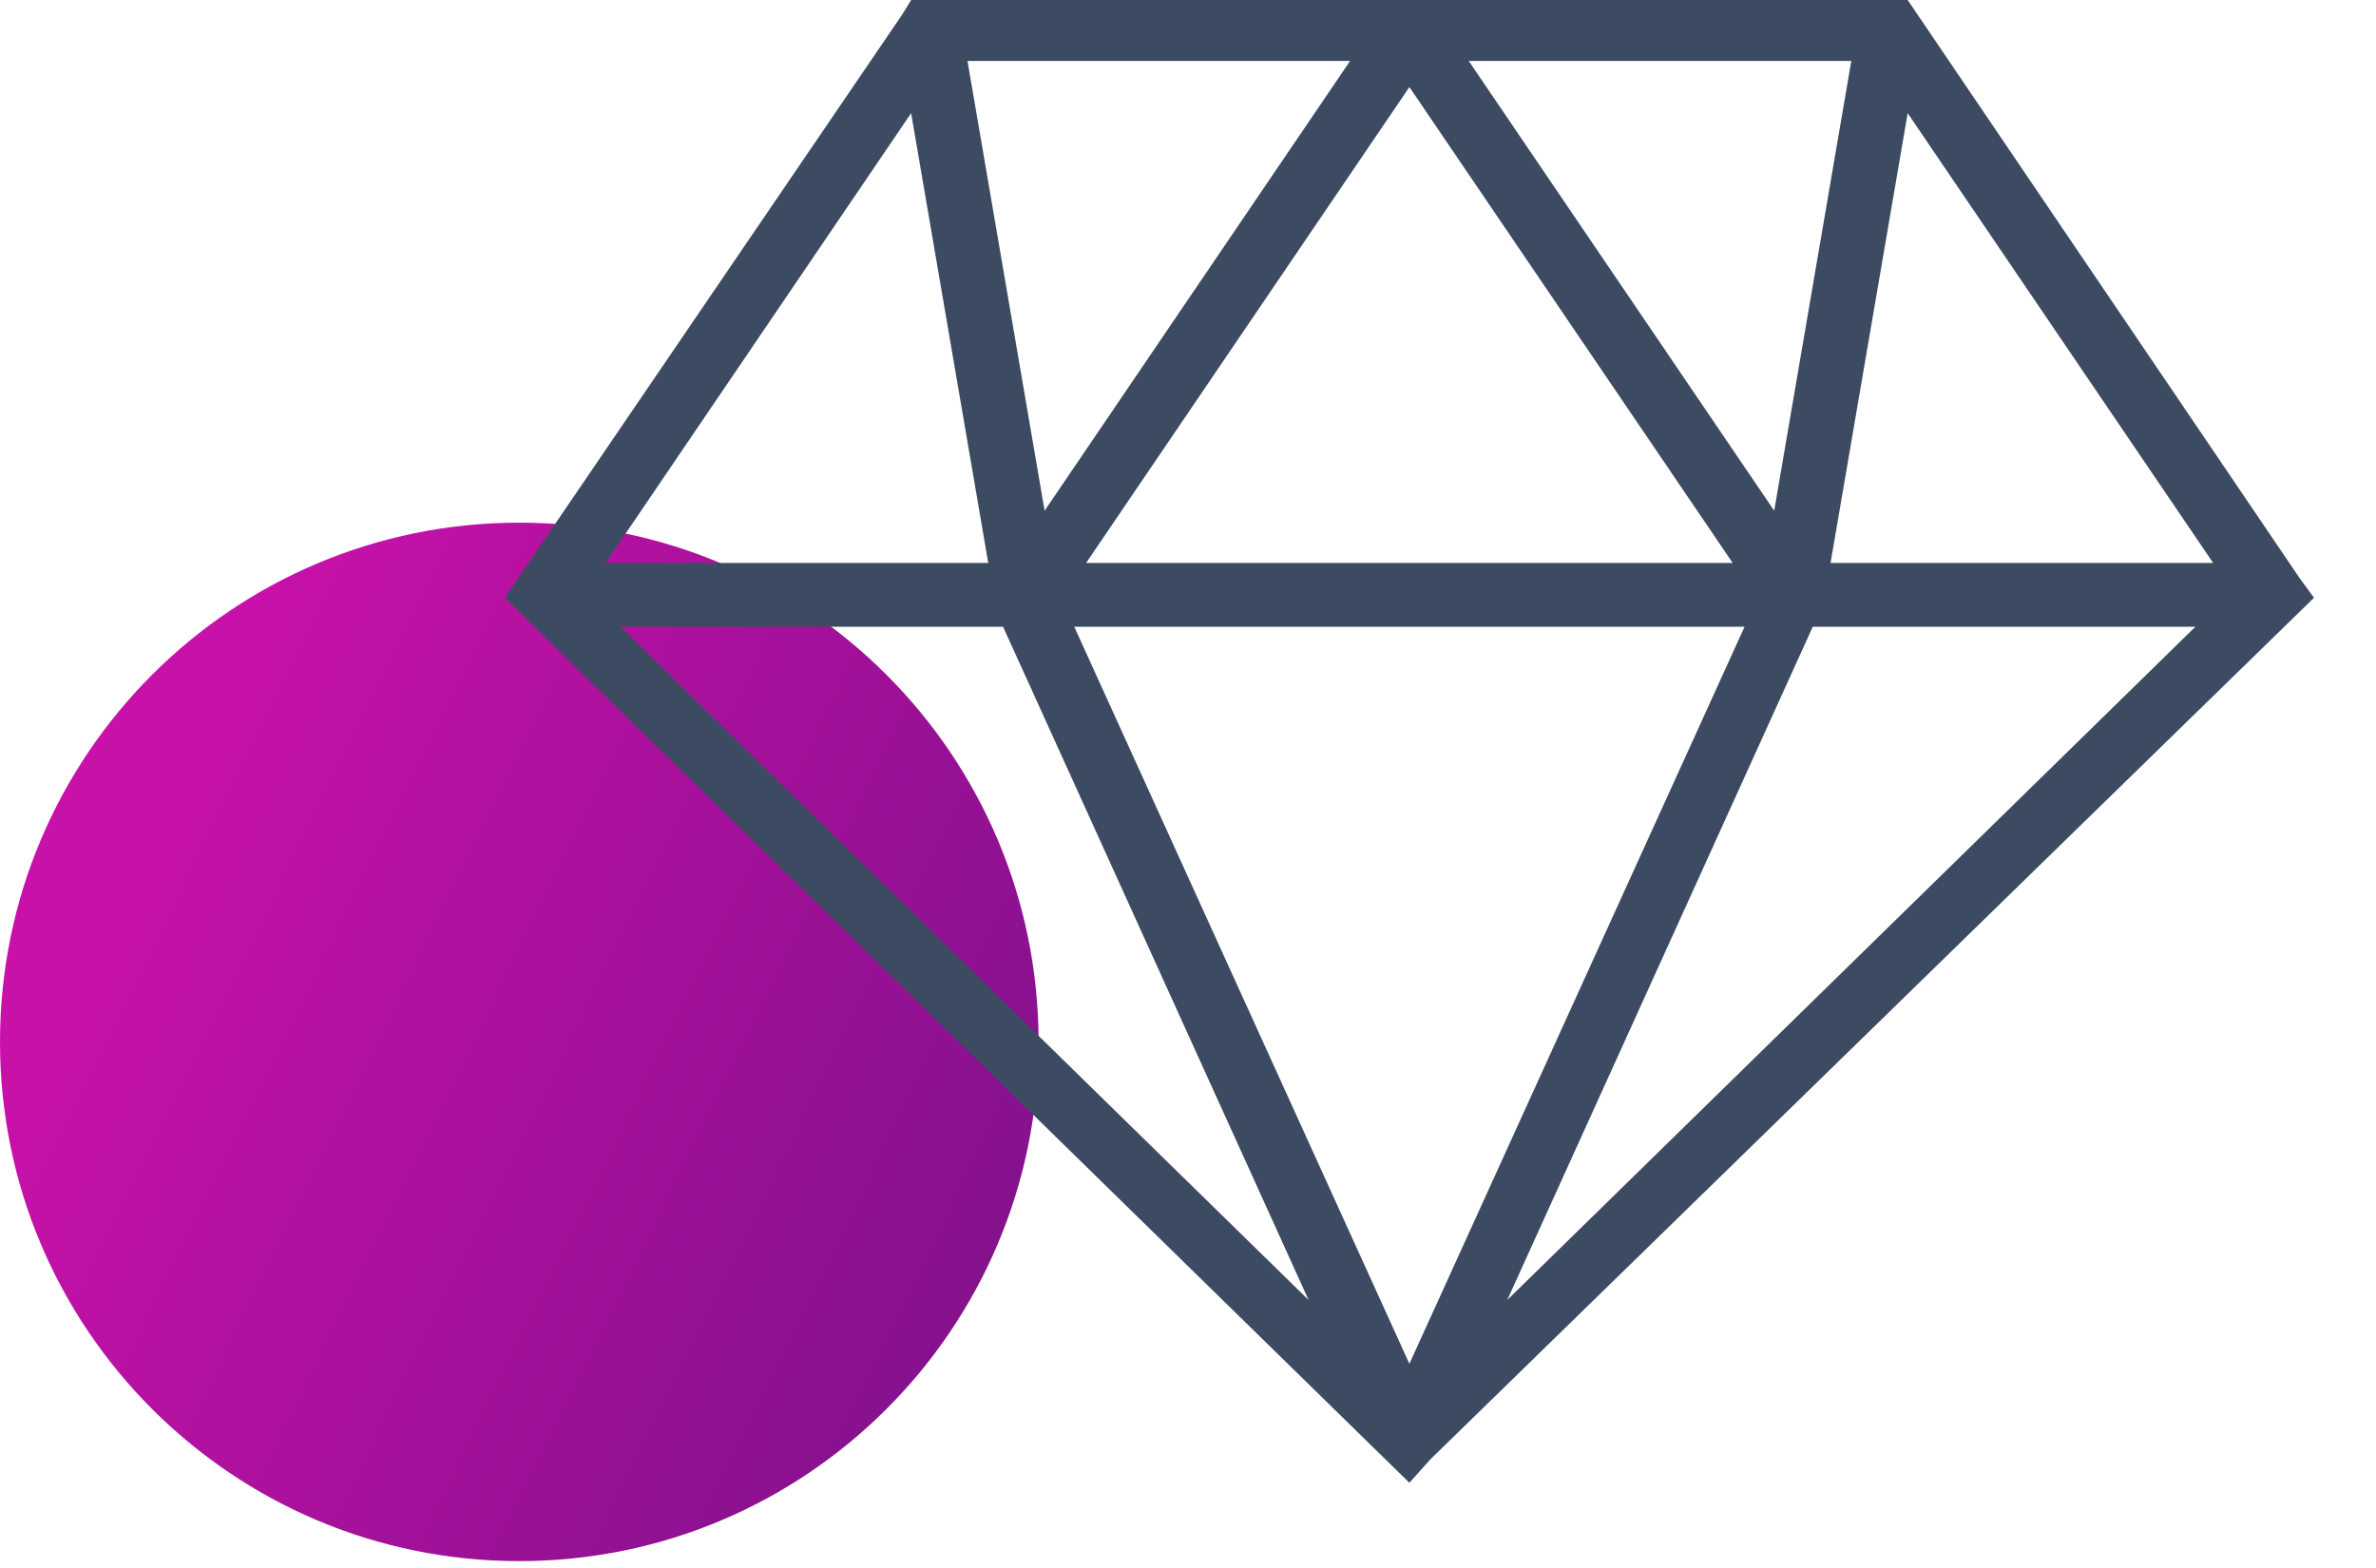
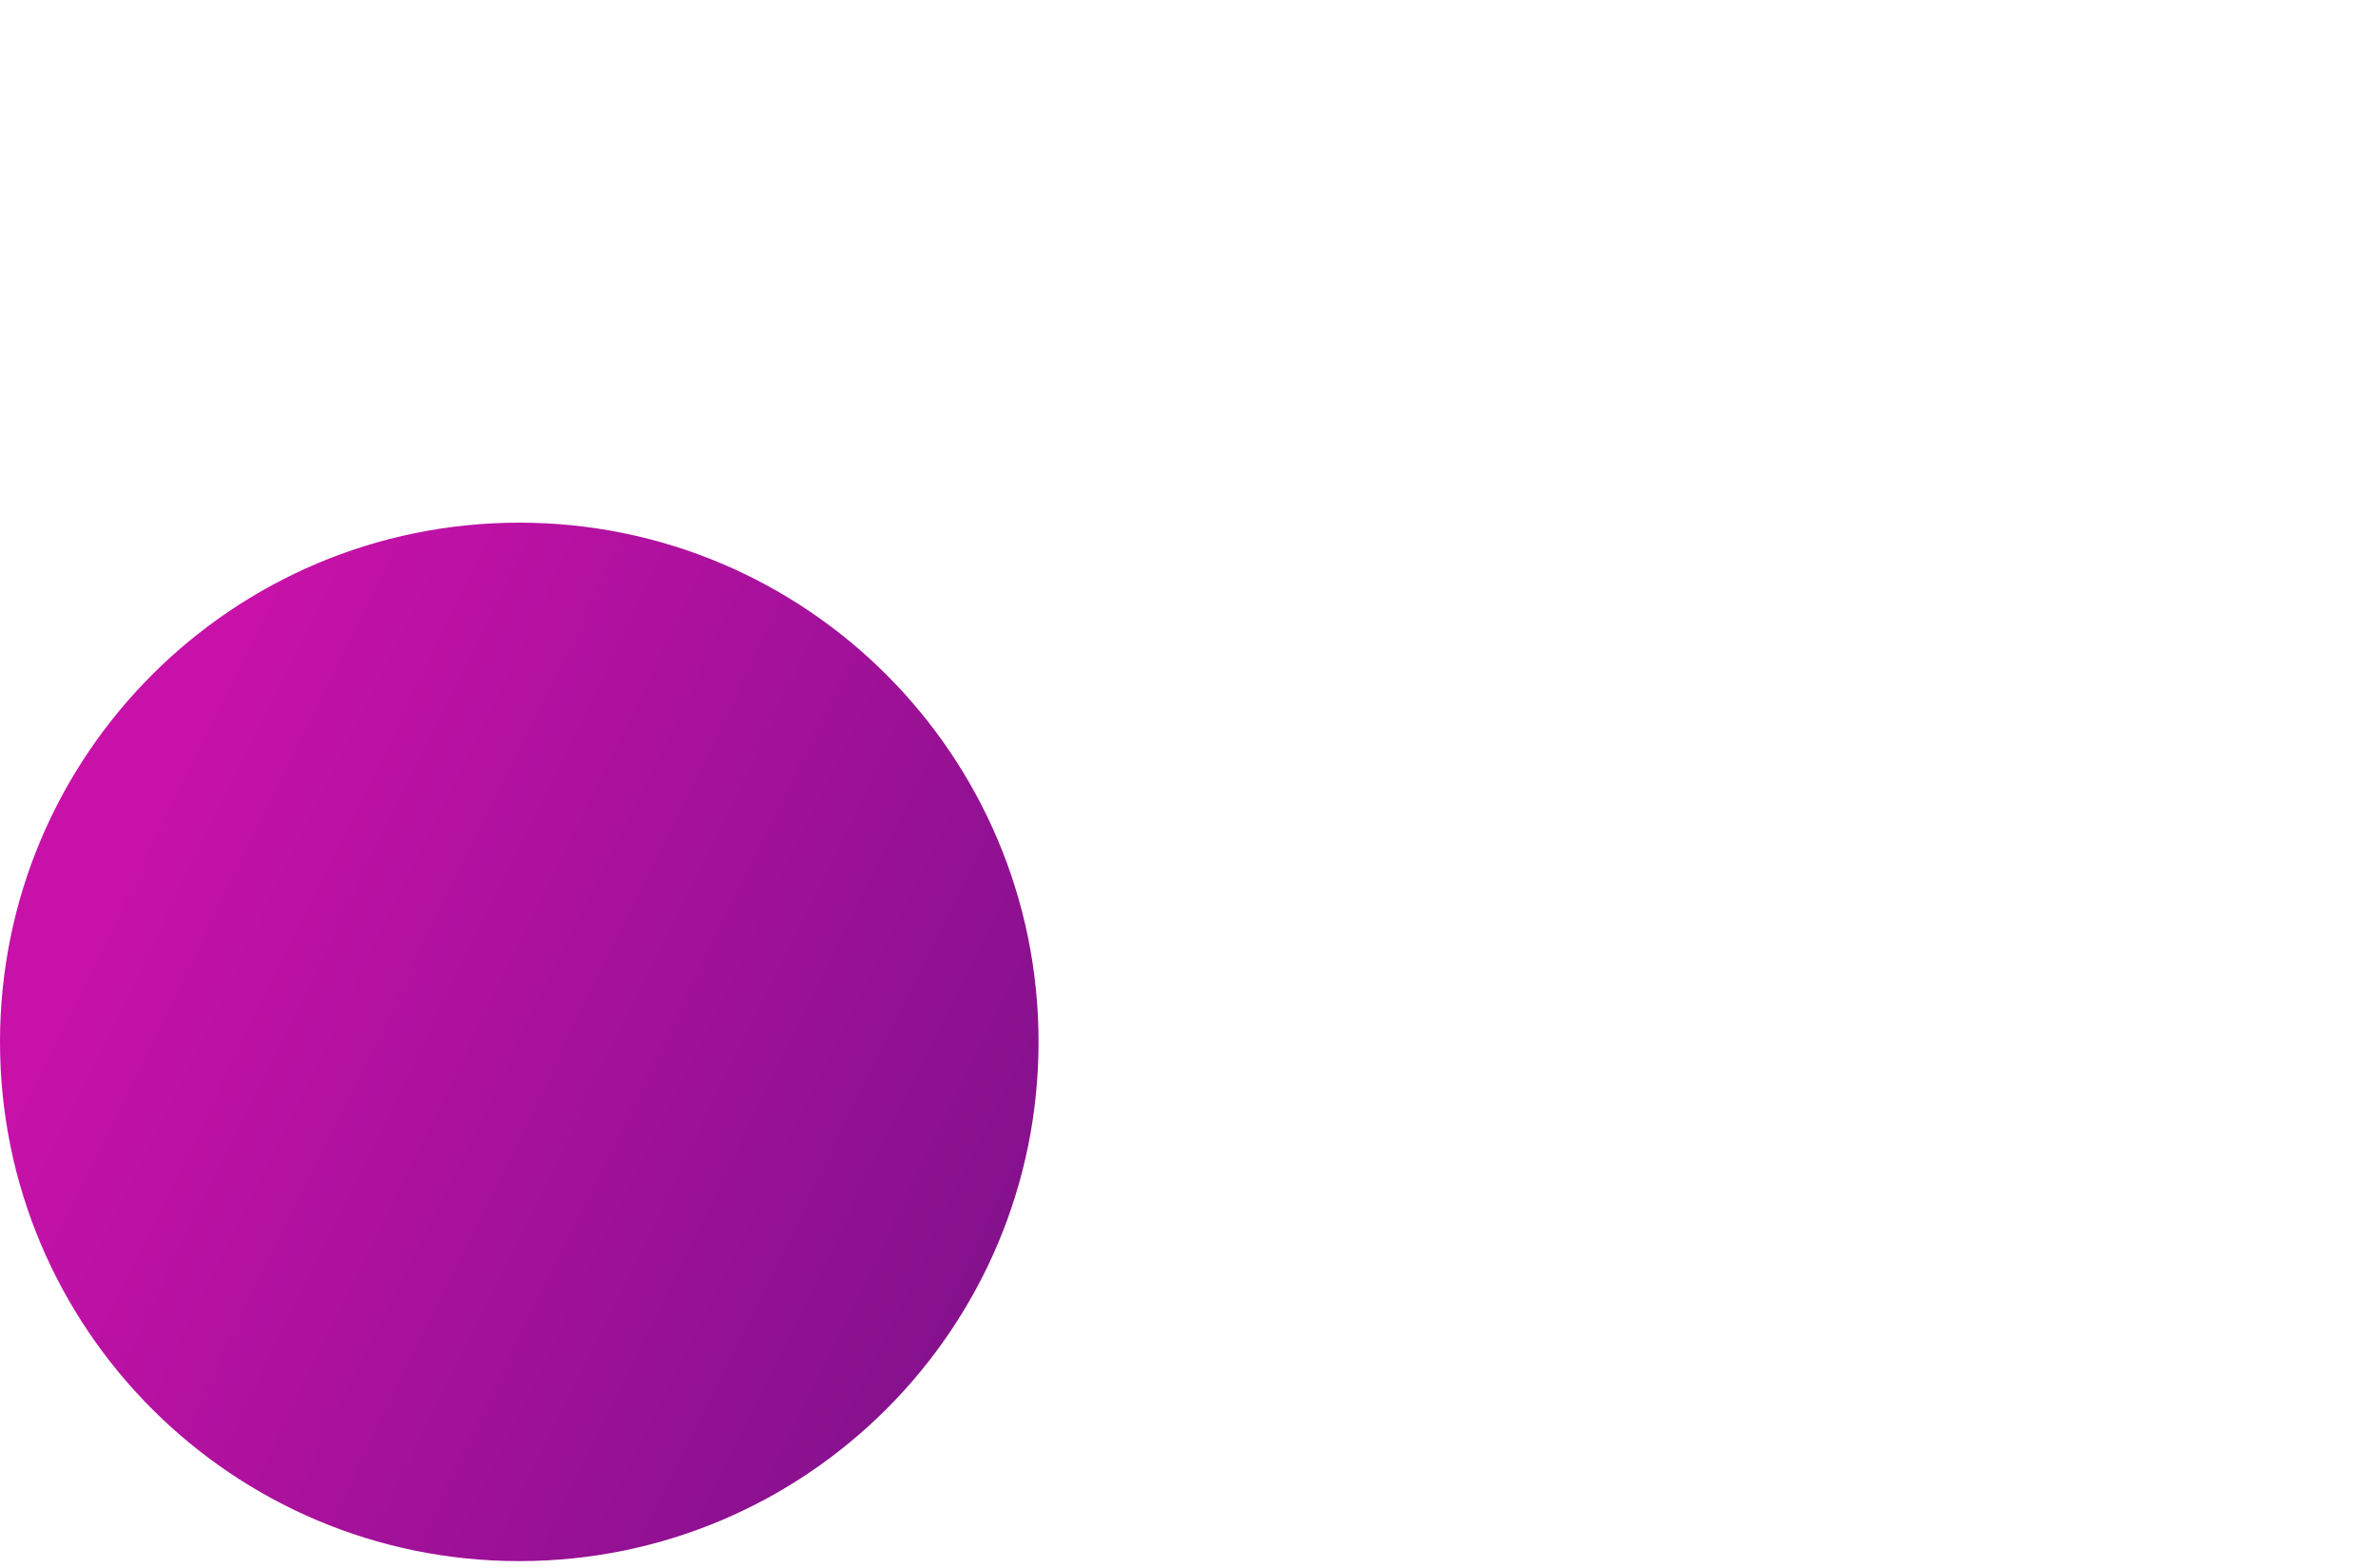
<svg xmlns="http://www.w3.org/2000/svg" width="100" height="66" viewBox="0 0 100 66" fill="none">
  <path d="M21.855 65.71C33.925 65.71 43.71 55.925 43.71 43.855C43.71 31.785 33.925 22 21.855 22C9.785 22 0 31.785 0 43.855C0 55.925 9.785 65.71 21.855 65.71Z" fill="url(#paint0_linear_2715_19975)" />
  <g clip-path="url(#clip0_2715_19975)">
-     <path d="M21.246 25.161L59.318 62.413L60.192 61.436L97.39 25.161L96.766 24.306L80.289 0H38.347L37.973 0.611L21.246 25.161ZM26.114 26.382H42.217L55.074 54.718L26.114 26.382ZM59.318 57.405L45.213 26.382H73.424L59.318 57.405ZM63.437 54.718L76.294 26.382H92.397L63.437 54.718ZM80.289 4.763L93.146 23.695H77.043L80.289 4.763ZM77.917 2.565L74.672 21.497L61.815 2.565H77.917ZM72.924 23.695H45.712L59.318 3.664L72.924 23.695ZM56.822 2.565L43.965 21.497L40.719 2.565H56.822ZM41.593 23.695H25.49L38.347 4.763L41.593 23.695Z" fill="#3C4B62" />
-   </g>
+     </g>
  <defs>
    <linearGradient id="paint0_linear_2715_19975" x1="10.816" y1="24.585" x2="47.066" y2="42.331" gradientUnits="userSpaceOnUse">
      <stop stop-color="#C811A9" />
      <stop offset="1" stop-color="#85118D" />
    </linearGradient>
    <clipPath id="clip0_2715_19975">
-       <rect width="76.144" height="62.413" fill="white" transform="translate(21.246)" />
-     </clipPath>
+       </clipPath>
  </defs>
</svg>